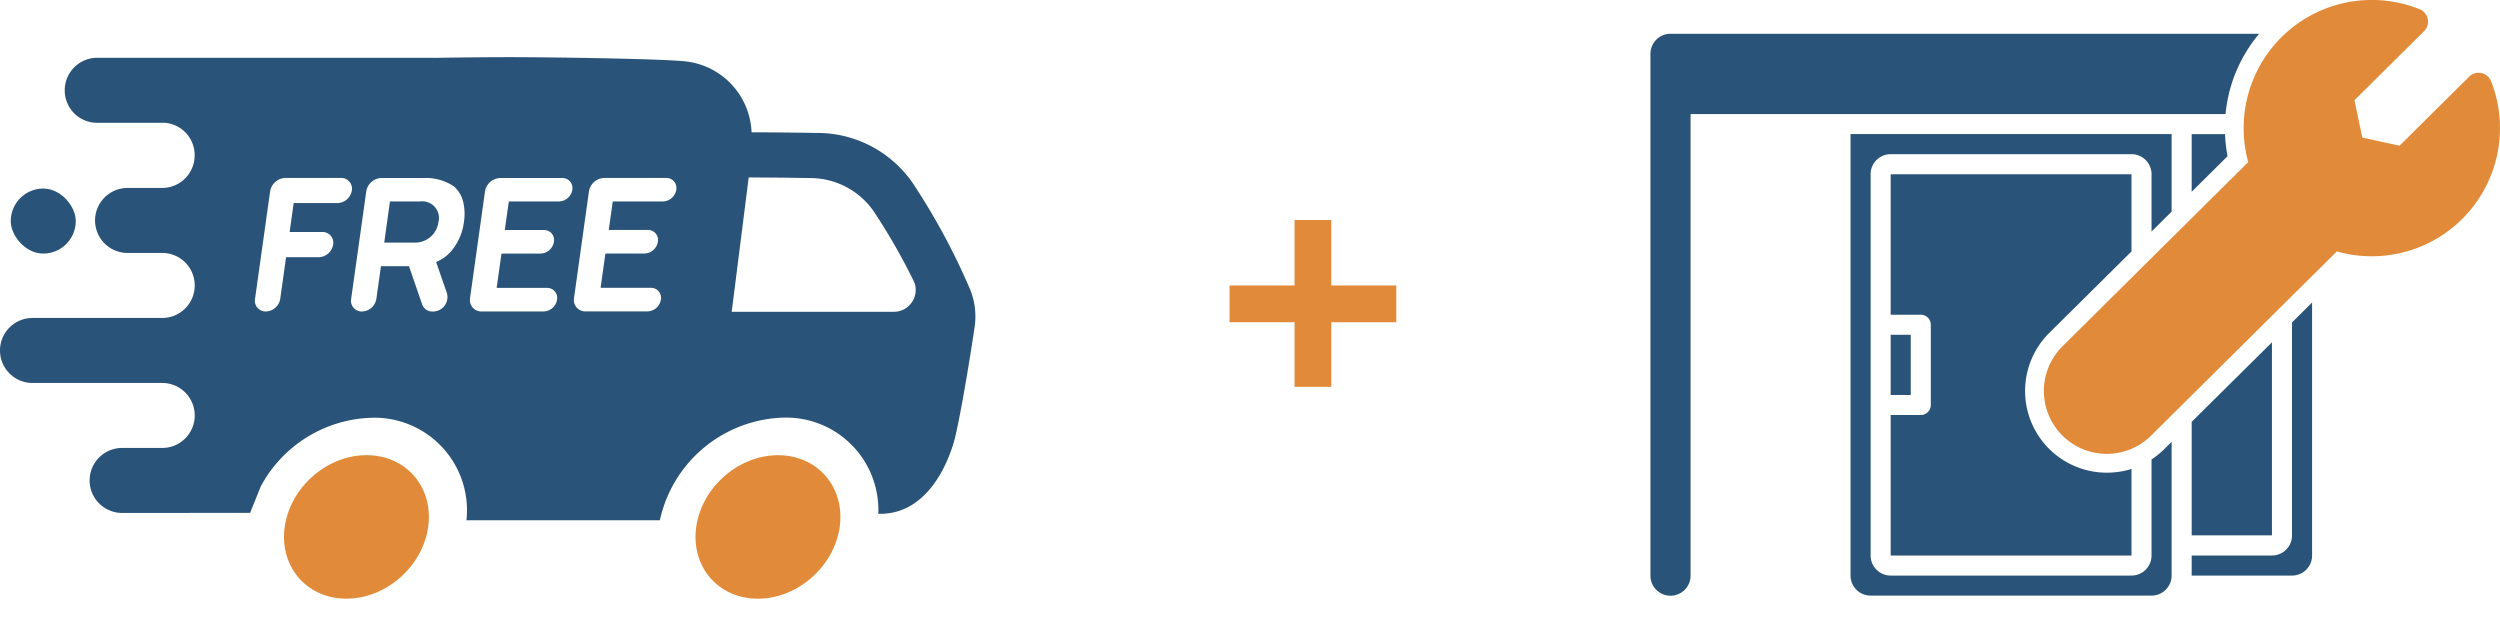
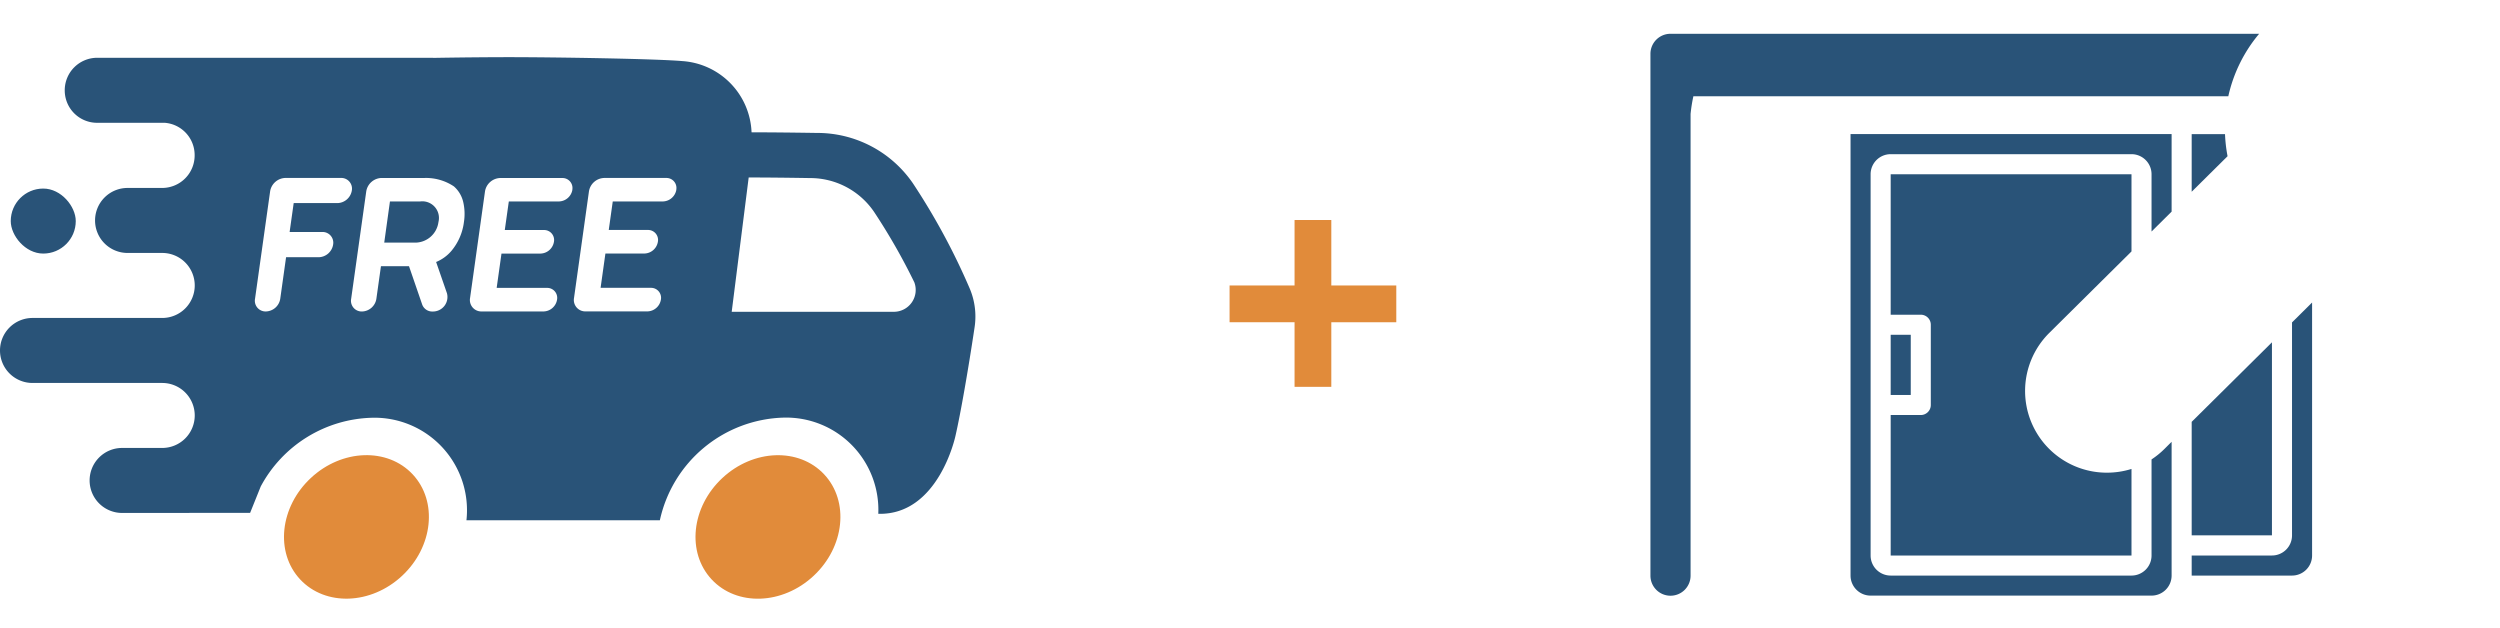
<svg xmlns="http://www.w3.org/2000/svg" width="133.654" height="33.595" viewBox="0 0 133.654 33.595">
  <g id="Group_13100" data-name="Group 13100" transform="translate(-1198.314 -696.617)">
    <g id="free-shipping" transform="translate(1198.314 699.682)">
      <ellipse id="Ellipse_411" data-name="Ellipse 411" cx="4.116" cy="3.577" rx="4.116" ry="3.577" transform="matrix(0.731, -0.682, 0.682, 0.731, 13.608, 25.297)" fill="#e18b3a" />
      <ellipse id="Ellipse_412" data-name="Ellipse 412" cx="4.116" cy="3.577" rx="4.116" ry="3.577" transform="matrix(0.731, -0.682, 0.682, 0.731, 35.608, 25.299)" fill="#e18b3a" />
      <rect id="Rectangle_3833" data-name="Rectangle 3833" width="3.475" height="3.475" rx="1.737" transform="translate(0.575 7.016)" fill="#295378" />
      <path id="Path_2512" data-name="Path 2512" d="M35.039,138.5a6.972,6.972,0,0,1,6.6-5.478,4.933,4.933,0,0,1,5.076,5.142c3.228.084,4.126-4.166,4.126-4.166.272-1.188.678-3.505,1.018-5.779a3.842,3.842,0,0,0-.247-2.078,35.63,35.63,0,0,0-3.046-5.645,6.2,6.2,0,0,0-5.139-2.694c-1.278-.02-2.533-.033-3.48-.033l-.008-.008a3.971,3.971,0,0,0-3.7-3.8c-1.36-.121-6.749-.21-9.336-.21-1.028,0-2.5.014-3.994.039v-.006H4.959a1.737,1.737,0,0,0-1.738,1.738v.008a1.73,1.73,0,0,0,1.73,1.73H8.566a1.73,1.73,0,0,1,1.6,1.724V119a1.738,1.738,0,0,1-1.736,1.743H6.579a1.737,1.737,0,0,0-1.737,1.737h0a1.737,1.737,0,0,0,1.737,1.738H8.433a1.738,1.738,0,0,1,1.738,1.738h0a1.738,1.738,0,0,1-1.738,1.738H1.5A1.738,1.738,0,0,0-.24,129.432h0A1.738,1.738,0,0,0,1.5,131.169H8.433a1.738,1.738,0,0,1,1.738,1.738h0a1.738,1.738,0,0,1-1.738,1.736H6.288a1.737,1.737,0,0,0-1.737,1.737h0a1.738,1.738,0,0,0,1.737,1.738l6.844-.005L13.7,136.7h0a6.952,6.952,0,0,1,5.937-3.671,4.947,4.947,0,0,1,5.06,5.482h10.34M17.8,121.553H15.469a.01.01,0,0,0-.009.008l-.215,1.526a.008.008,0,0,0,.008.01h1.736a.573.573,0,0,1,.58.675.8.8,0,0,1-.769.675H15.062a.009.009,0,0,0-.009.007l-.311,2.217a.8.8,0,0,1-.769.675.572.572,0,0,1-.579-.675l.808-5.751a.851.851,0,0,1,.814-.712H17.99a.572.572,0,0,1,.579.675A.8.8,0,0,1,17.8,121.553Zm6.233-.887a1.582,1.582,0,0,1,.488.814,2.805,2.805,0,0,1,.041,1.089A2.974,2.974,0,0,1,23.9,124.1a2.137,2.137,0,0,1-.821.6.008.008,0,0,0,0,.011l.578,1.668a.776.776,0,0,1-.742.97h-.033a.569.569,0,0,1-.554-.381l-.7-2.035a.011.011,0,0,0-.009-.005H20.134a.01.01,0,0,0-.009.007l-.244,1.738a.8.8,0,0,1-.769.675.572.572,0,0,1-.579-.675l.808-5.751a.851.851,0,0,1,.814-.712h2.3A2.683,2.683,0,0,1,24.035,120.666Zm6.329.169a.749.749,0,0,1-.718.63H26.97a.01.01,0,0,0-.009.007l-.213,1.51a.008.008,0,0,0,.008.01h2.078a.534.534,0,0,1,.541.63.749.749,0,0,1-.718.63H26.578a.01.01,0,0,0-.009.007l-.255,1.817a.01.01,0,0,0,.009.01H29a.534.534,0,0,1,.541.63h0a.749.749,0,0,1-.718.63H25.5a.611.611,0,0,1-.611-.712l.8-5.71a.851.851,0,0,1,.814-.712h3.316a.534.534,0,0,1,.539.624Zm5.557,0a.749.749,0,0,1-.718.63H32.527a.01.01,0,0,0-.009.007l-.212,1.51a.008.008,0,0,0,0,.007.008.008,0,0,0,.007,0h2.078a.534.534,0,0,1,.541.63.749.749,0,0,1-.718.63h-2.08a.01.01,0,0,0-.009.007l-.255,1.817a.01.01,0,0,0,.009.01h2.673a.534.534,0,0,1,.541.63h0a.749.749,0,0,1-.718.63H31.058a.61.61,0,0,1-.611-.712l.8-5.71a.851.851,0,0,1,.814-.712h3.316a.534.534,0,0,1,.539.624Zm3.867-.652c.909,0,2.085.012,3.265.032a4.131,4.131,0,0,1,3.433,1.8,32.806,32.806,0,0,1,2.158,3.775,1.168,1.168,0,0,1-1.091,1.574H38.878Z" transform="translate(0.24 -113.76)" fill="#295378" />
      <path id="Path_2513" data-name="Path 2513" d="M203.258,191.673H201.65l.305-2.2h1.607a.89.89,0,0,1,.986,1.1A1.26,1.26,0,0,1,203.258,191.673Z" transform="translate(-181.108 -181.767)" fill="#295378" />
    </g>
    <path id="Path_2518" data-name="Path 2518" d="M-1.617-7.054H-5.091V-9.019h3.474v-3.5H.348v3.5H3.822v1.966H.348V-3.6H-1.617Z" transform="translate(1269.14 720.898)" fill="#e18b3a" />
    <g id="Group_4547" data-name="Group 4547" transform="translate(1286.549 696.617)">
      <g id="Group_4548" data-name="Group 4548" transform="translate(0 0)">
        <path id="Path_2519" data-name="Path 2519" d="M352,110.009l1.918-1.9a7.9,7.9,0,0,1-.136-1.179H352Z" transform="translate(-323.064 -99.758)" fill="#295378" />
        <path id="Path_2520" data-name="Path 2520" d="M356.291,272.949,352,277.2v6.069h4.291Z" transform="translate(-323.064 -254.648)" fill="#295378" />
        <path id="Path_2521" data-name="Path 2521" d="M96.777,123.764a4.416,4.416,0,0,1-.685.555v5.137a1.073,1.073,0,0,1-1.073,1.073H82.146a1.073,1.073,0,0,1-1.073-1.073V109.074A1.073,1.073,0,0,1,82.146,108H95.019a1.073,1.073,0,0,1,1.073,1.073v3.063l1.073-1.064v-4.145H80v23.6a1.073,1.073,0,0,0,1.073,1.073H96.092a1.073,1.073,0,0,0,1.073-1.073v-7.15Z" transform="translate(-69.302 -99.758)" fill="#295378" />
-         <path id="Path_2522" data-name="Path 2522" d="M24.8,30.268a7.821,7.821,0,0,1,1.649-3.34H-5.021A1.073,1.073,0,0,0-6.094,28V55.9A1.073,1.073,0,0,0-5.021,56.97,1.073,1.073,0,0,0-3.948,55.9V31.219h28.6a7.85,7.85,0,0,1,.15-.951" transform="translate(6.094 -25.122)" fill="#295378" />
+         <path id="Path_2522" data-name="Path 2522" d="M24.8,30.268a7.821,7.821,0,0,1,1.649-3.34H-5.021A1.073,1.073,0,0,0-6.094,28V55.9A1.073,1.073,0,0,0-5.021,56.97,1.073,1.073,0,0,0-3.948,55.9V31.219a7.85,7.85,0,0,1,.15-.951" transform="translate(6.094 -25.122)" fill="#295378" />
        <path id="Path_2523" data-name="Path 2523" d="M124.874,143.055v-4.127H112v7.51h1.609a.536.536,0,0,1,.536.536v4.291a.536.536,0,0,1-.536.536H112v7.51h12.874v-4.628a4.379,4.379,0,0,1-1.319.2h-.019a4.369,4.369,0,0,1-3.058-7.471Z" transform="translate(-99.156 -129.613)" fill="#295378" />
        <path id="Path_2524" data-name="Path 2524" d="M357.364,242.277v11.388a1.073,1.073,0,0,1-1.073,1.073H352v1.073h5.364a1.073,1.073,0,0,0,1.073-1.073V241.213Z" transform="translate(-323.064 -225.04)" fill="#295378" />
        <rect id="Rectangle_3835" data-name="Rectangle 3835" width="1.073" height="3.218" transform="translate(12.844 17.898)" fill="#295378" />
-         <path id="Path_2525" data-name="Path 2525" d="M258.076,4.35A.718.718,0,0,0,256.9,4.1l-3.721,3.69-1.99-.437-.42-1.994,3.721-3.69a.718.718,0,0,0-.238-1.177,6.852,6.852,0,0,0-9.162,8.173l-9.93,9.848a3.363,3.363,0,1,0,4.737,4.776l9.93-9.848a6.853,6.853,0,0,0,8.249-9.094" transform="translate(-213.131 0)" fill="#e18b3a" />
      </g>
    </g>
  </g>
</svg>